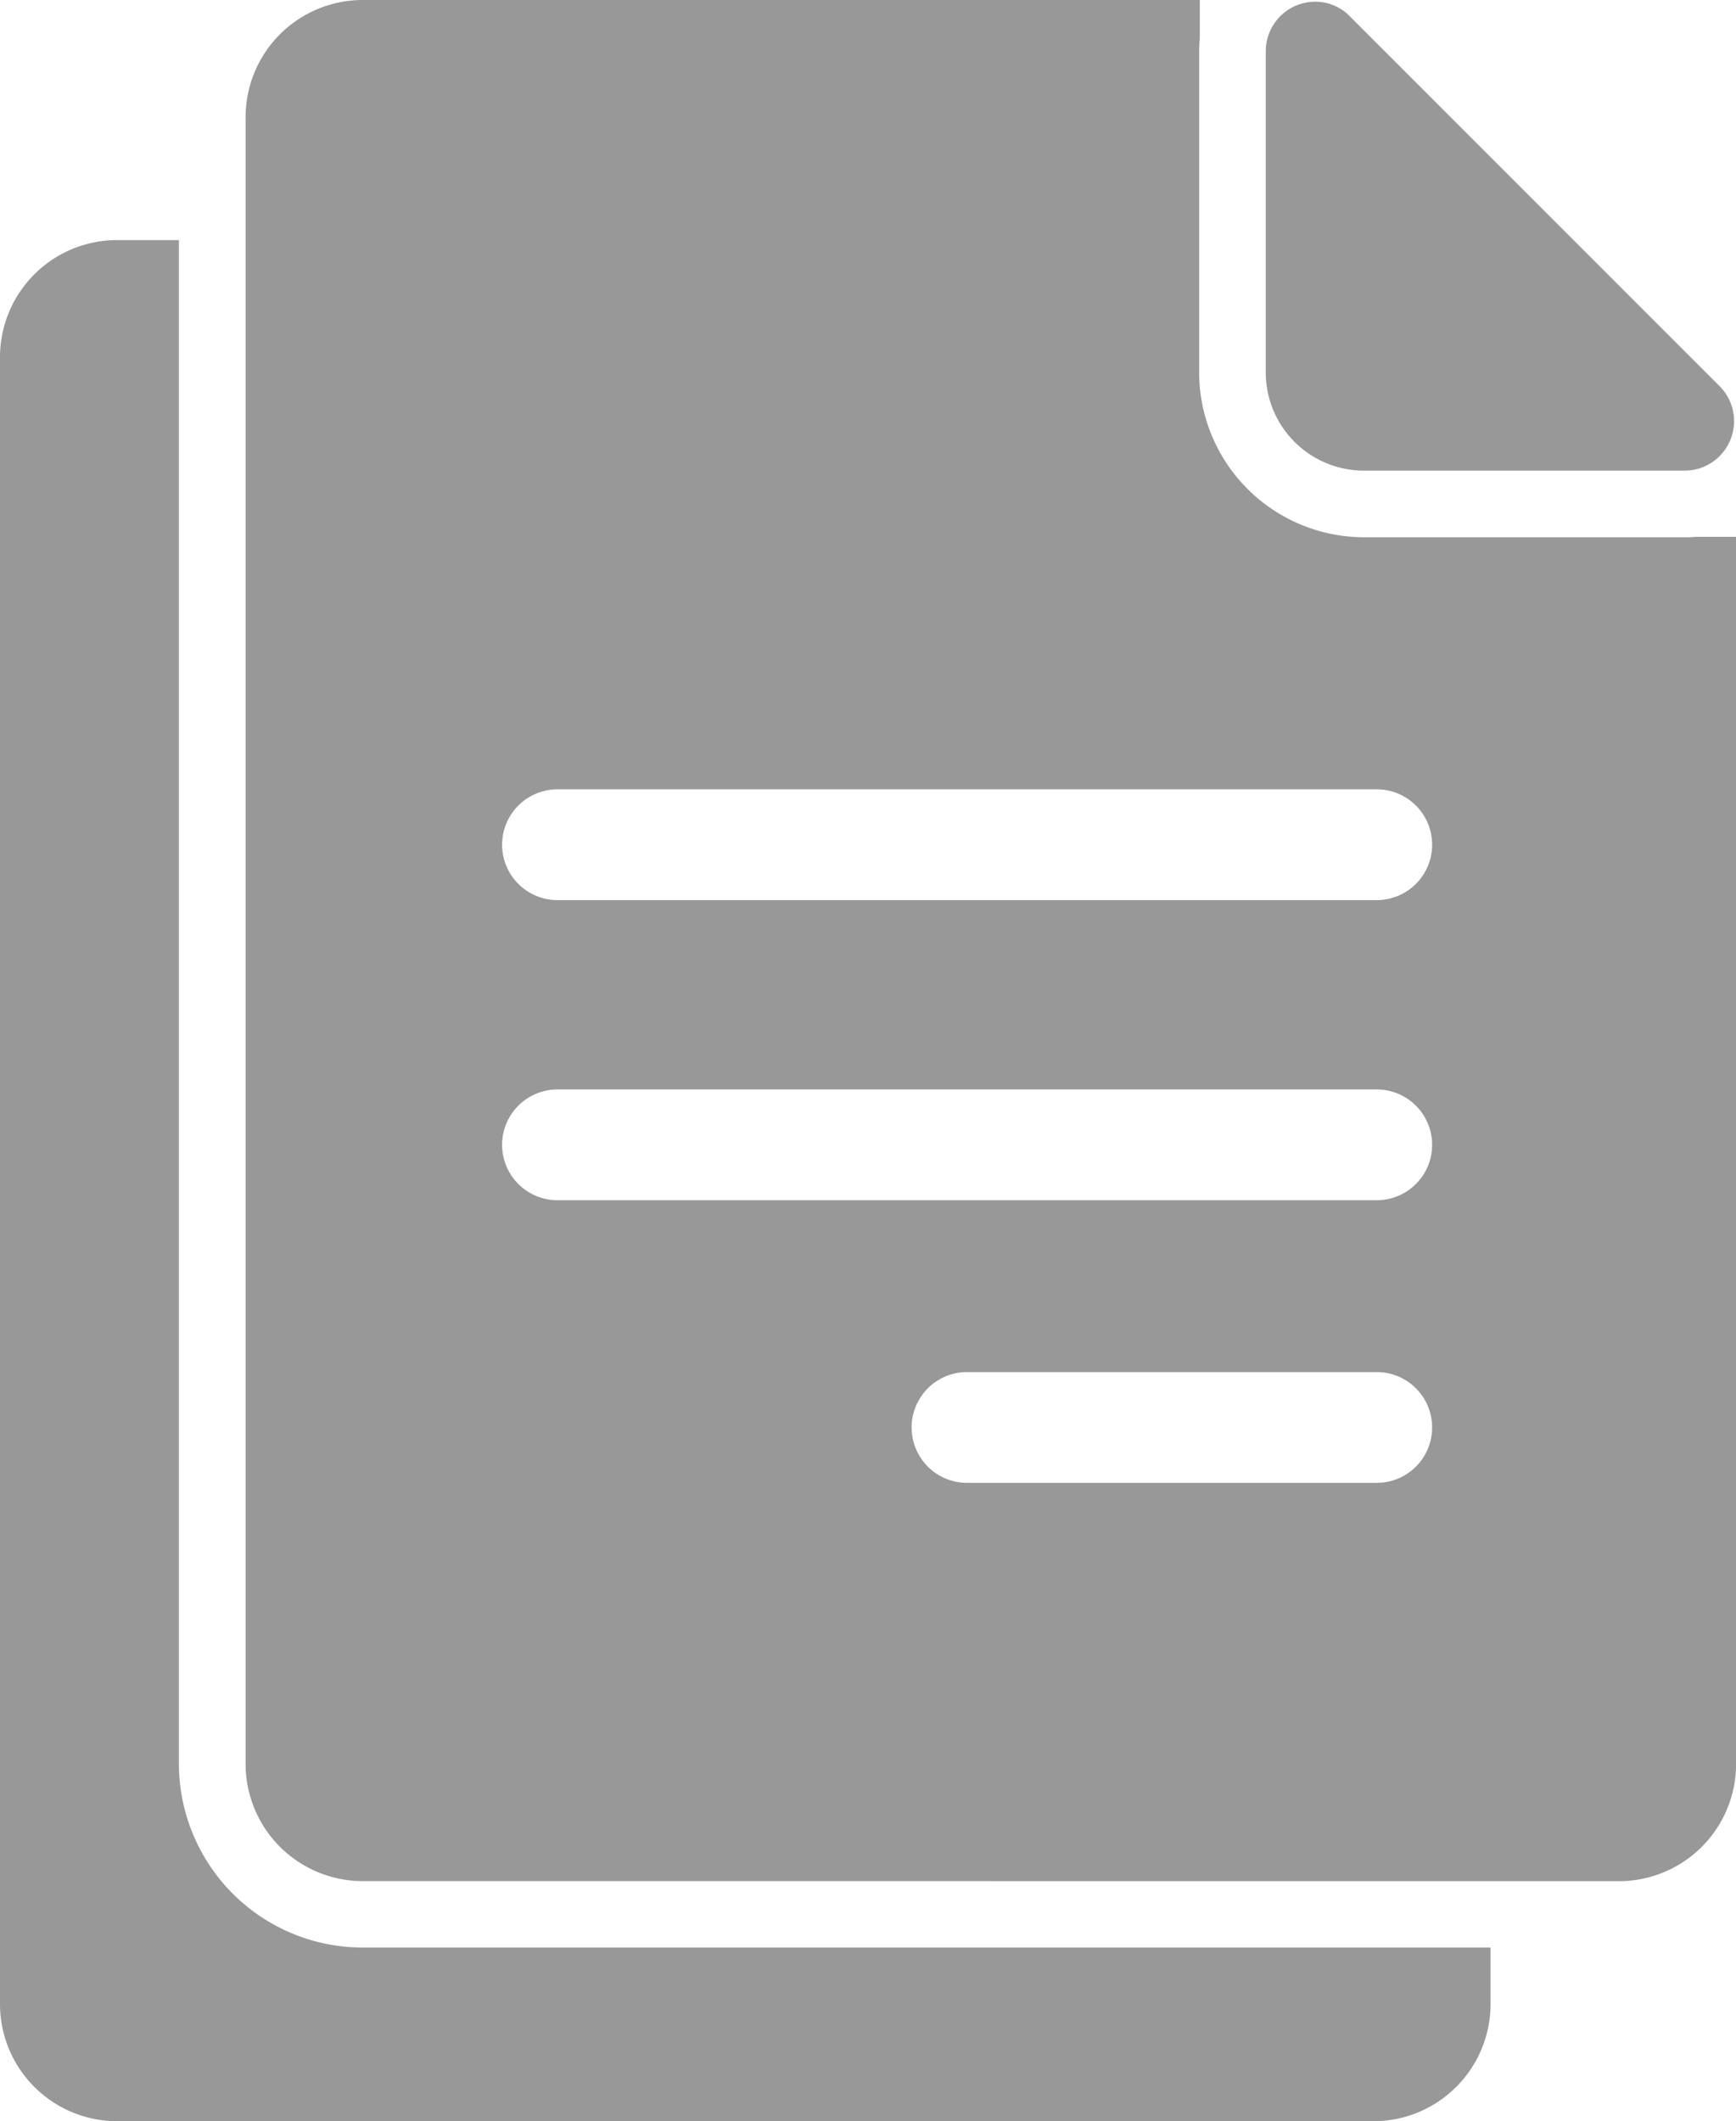
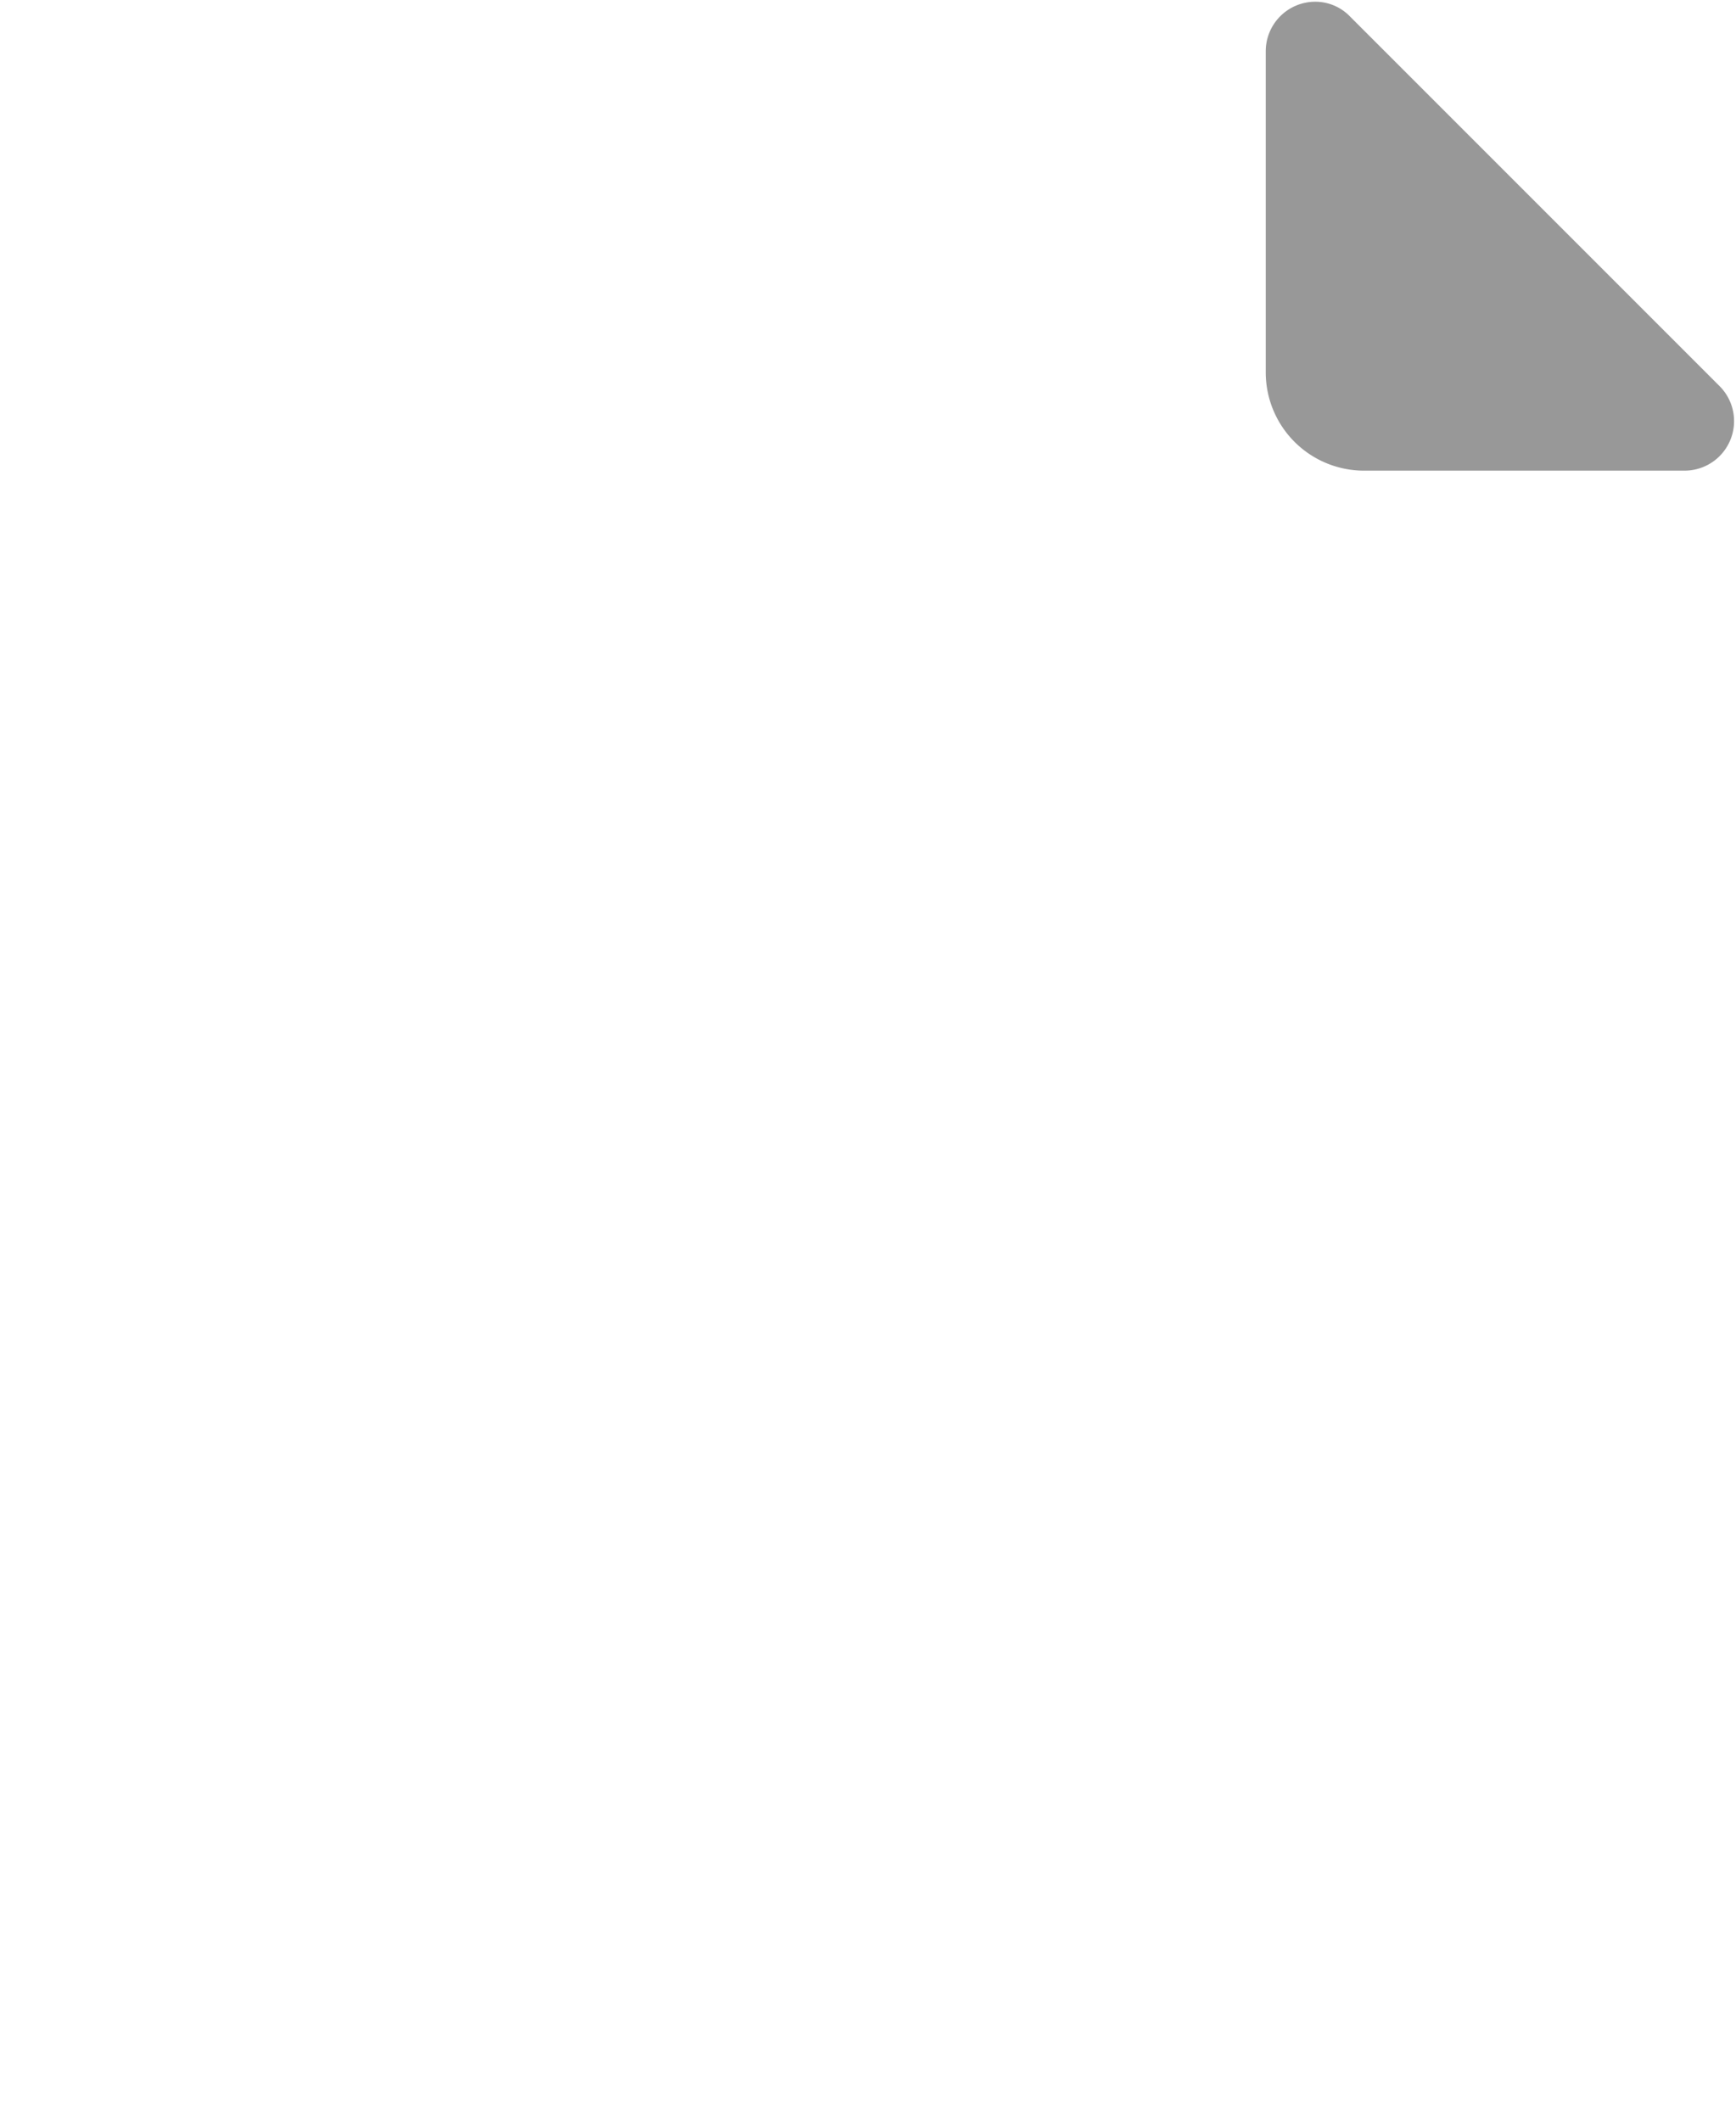
<svg xmlns="http://www.w3.org/2000/svg" width="21.035" height="25.699" viewBox="0 0 21.035 25.699">
  <g id="file_4_" data-name="file (4)" transform="translate(0 0)">
-     <path id="Path_4376" data-name="Path 4376" d="M199.117,108.4h.751v18.461a2.228,2.228,0,0,0,2.225,2.225h13.668v.684a1.42,1.42,0,0,1-1.42,1.42H199.12a1.42,1.42,0,0,1-1.42-1.42V109.82A1.418,1.418,0,0,1,199.117,108.4Z" transform="translate(-197.7 -105.491)" fill="#989898" />
-     <path id="Path_4377" data-name="Path 4377" d="M95.931,22.79H88.32a1.42,1.42,0,0,1-1.42-1.42V1.42A1.42,1.42,0,0,1,88.32,0H98.462V.47a1.378,1.378,0,0,0-.008.15V4.509a2,2,0,0,0,2,2h3.889c.04,0,.083,0,.123-.005h.494V21.371a1.42,1.42,0,0,1-1.42,1.42H95.931Zm-.287-4.825h4.962a.671.671,0,0,0,0-1.342H95.641a.671.671,0,1,0,0,1.342Zm-4.965-3.424h9.927a.671.671,0,0,0,0-1.342H90.679a.671.671,0,0,0,0,1.342Zm9.927-4.978H90.679a.671.671,0,0,0,0,1.342h9.927a.671.671,0,0,0,0-1.342Z" transform="translate(-83.924 0)" fill="#989898" />
    <path id="Path_4378" data-name="Path 4378" d="M92.626,6.481h-3.9A1.191,1.191,0,0,1,87.546,5.3V1.4a.6.6,0,0,1,.6-.6.582.582,0,0,1,.419.177L93.05,5.462A.6.6,0,0,1,92.626,6.481Z" transform="translate(-72.209 -0.779)" fill="#989898" />
  </g>
</svg>